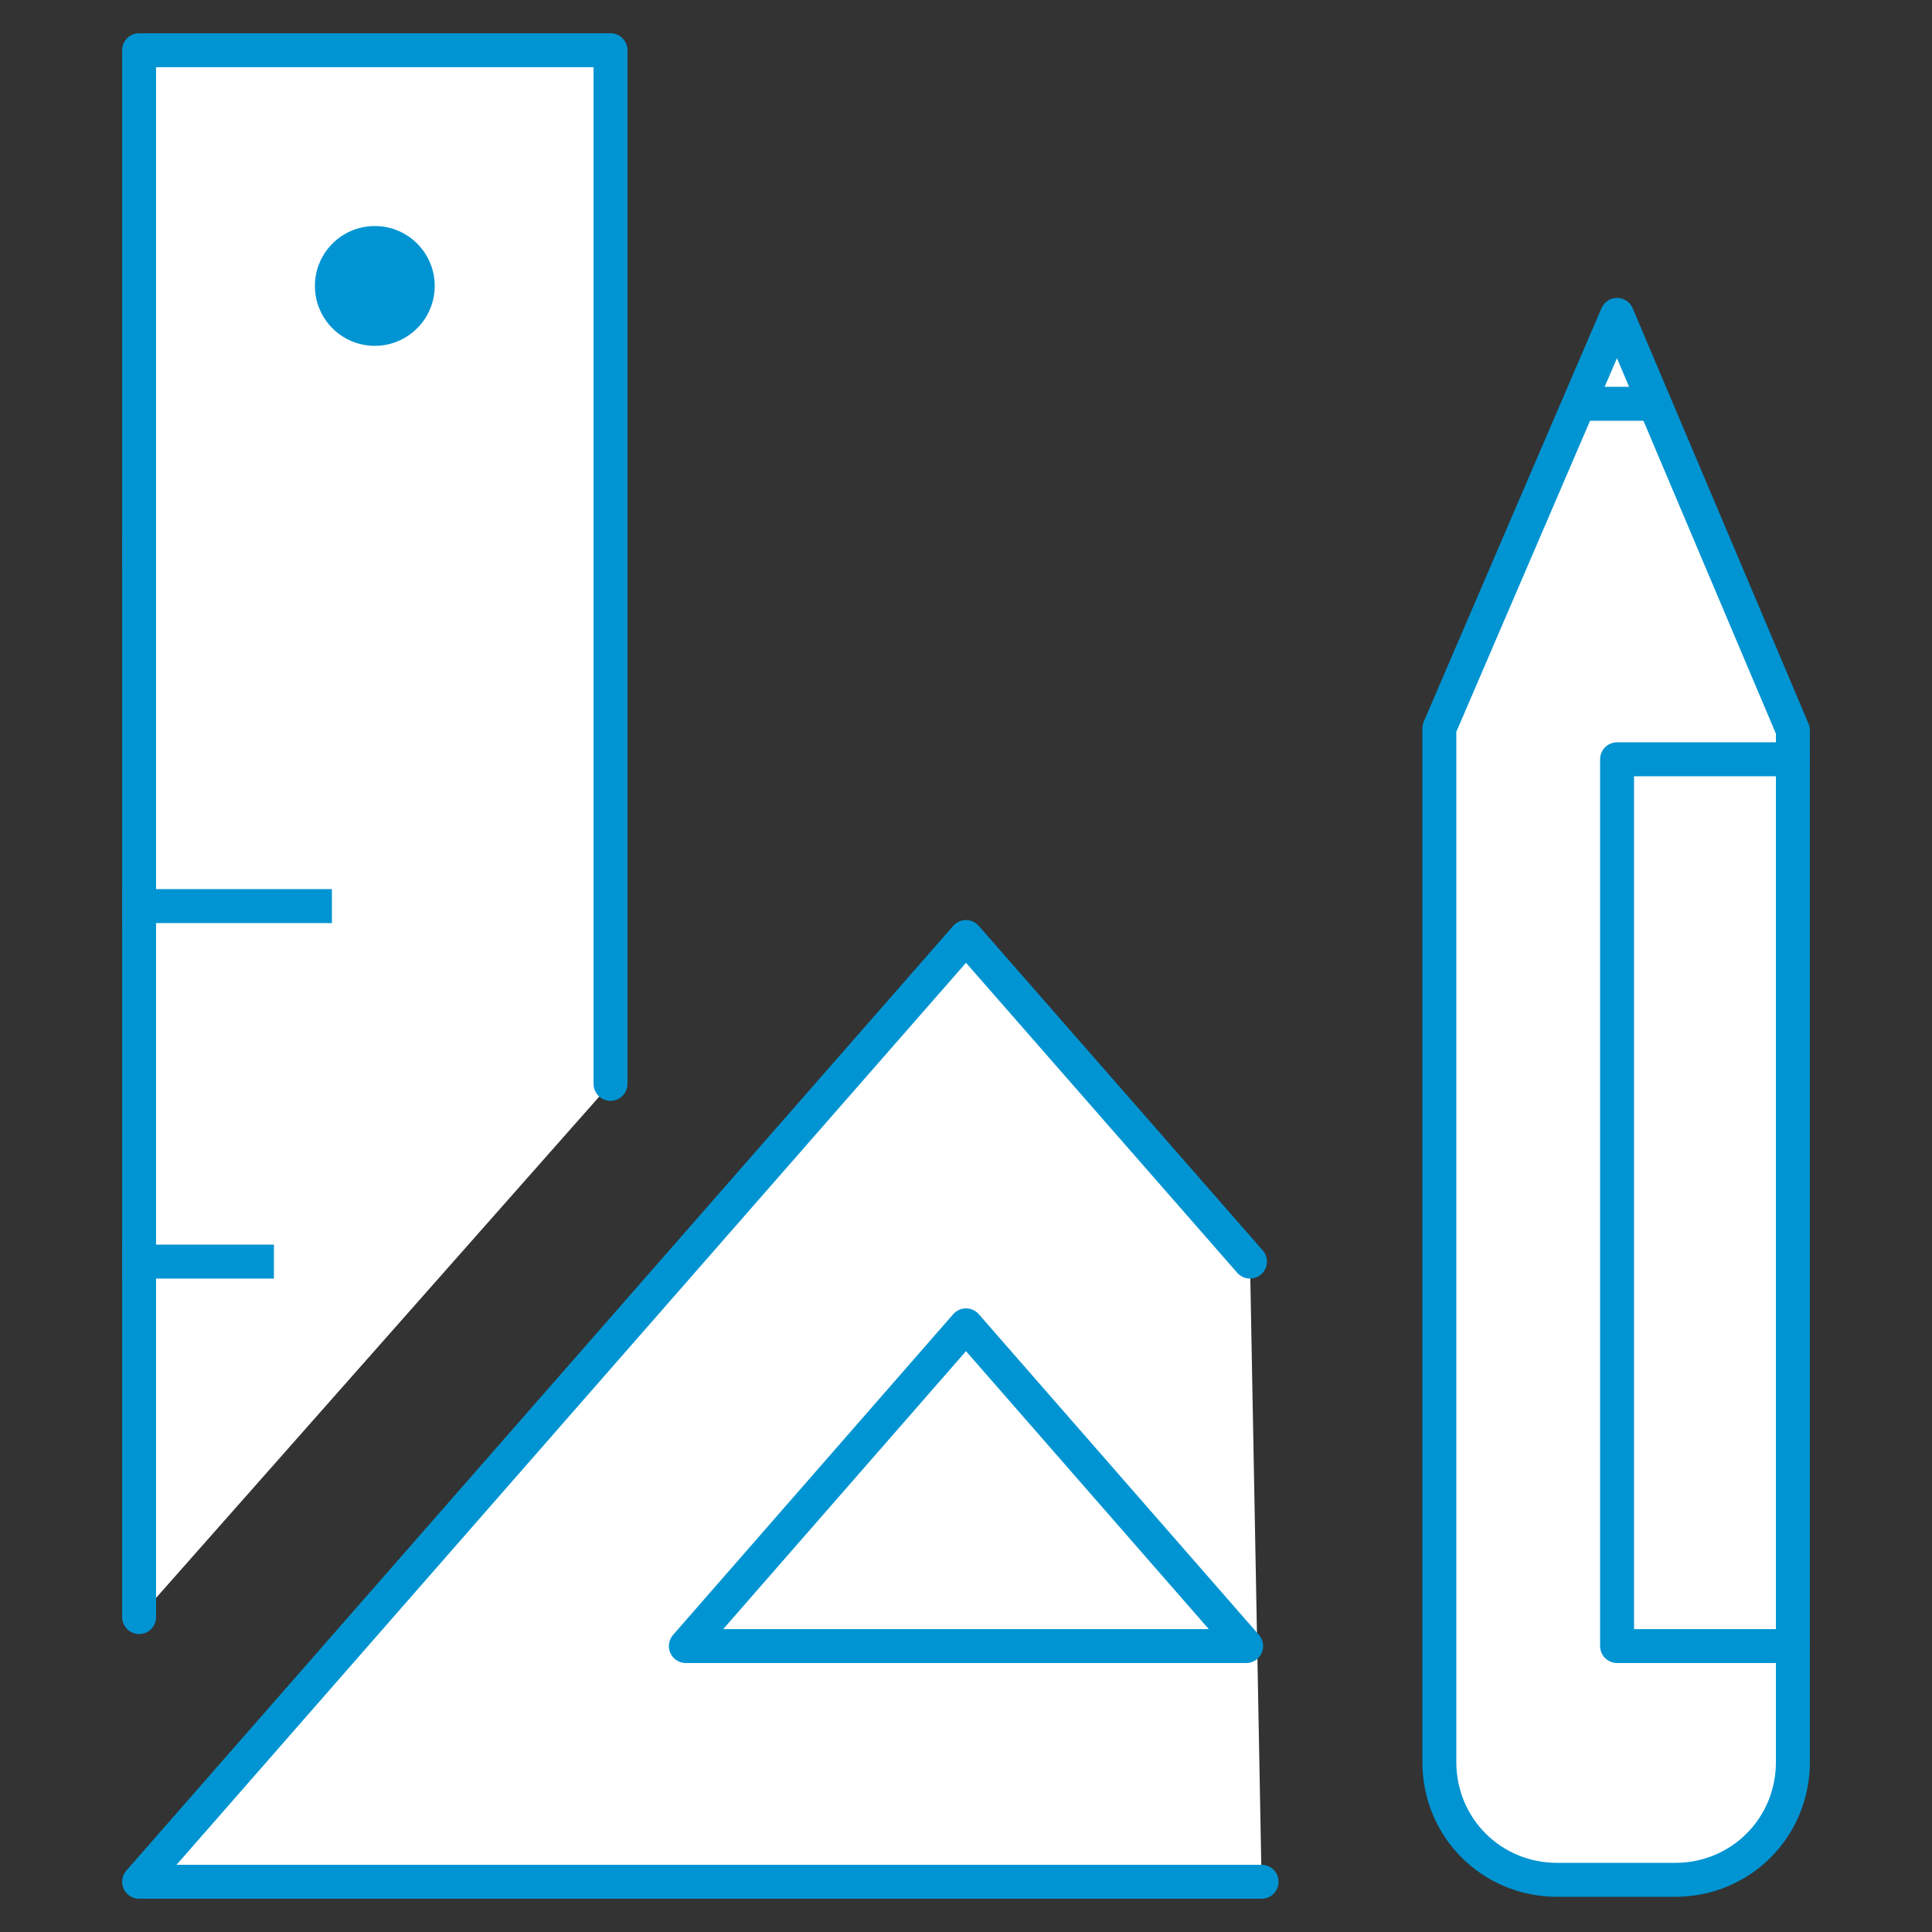
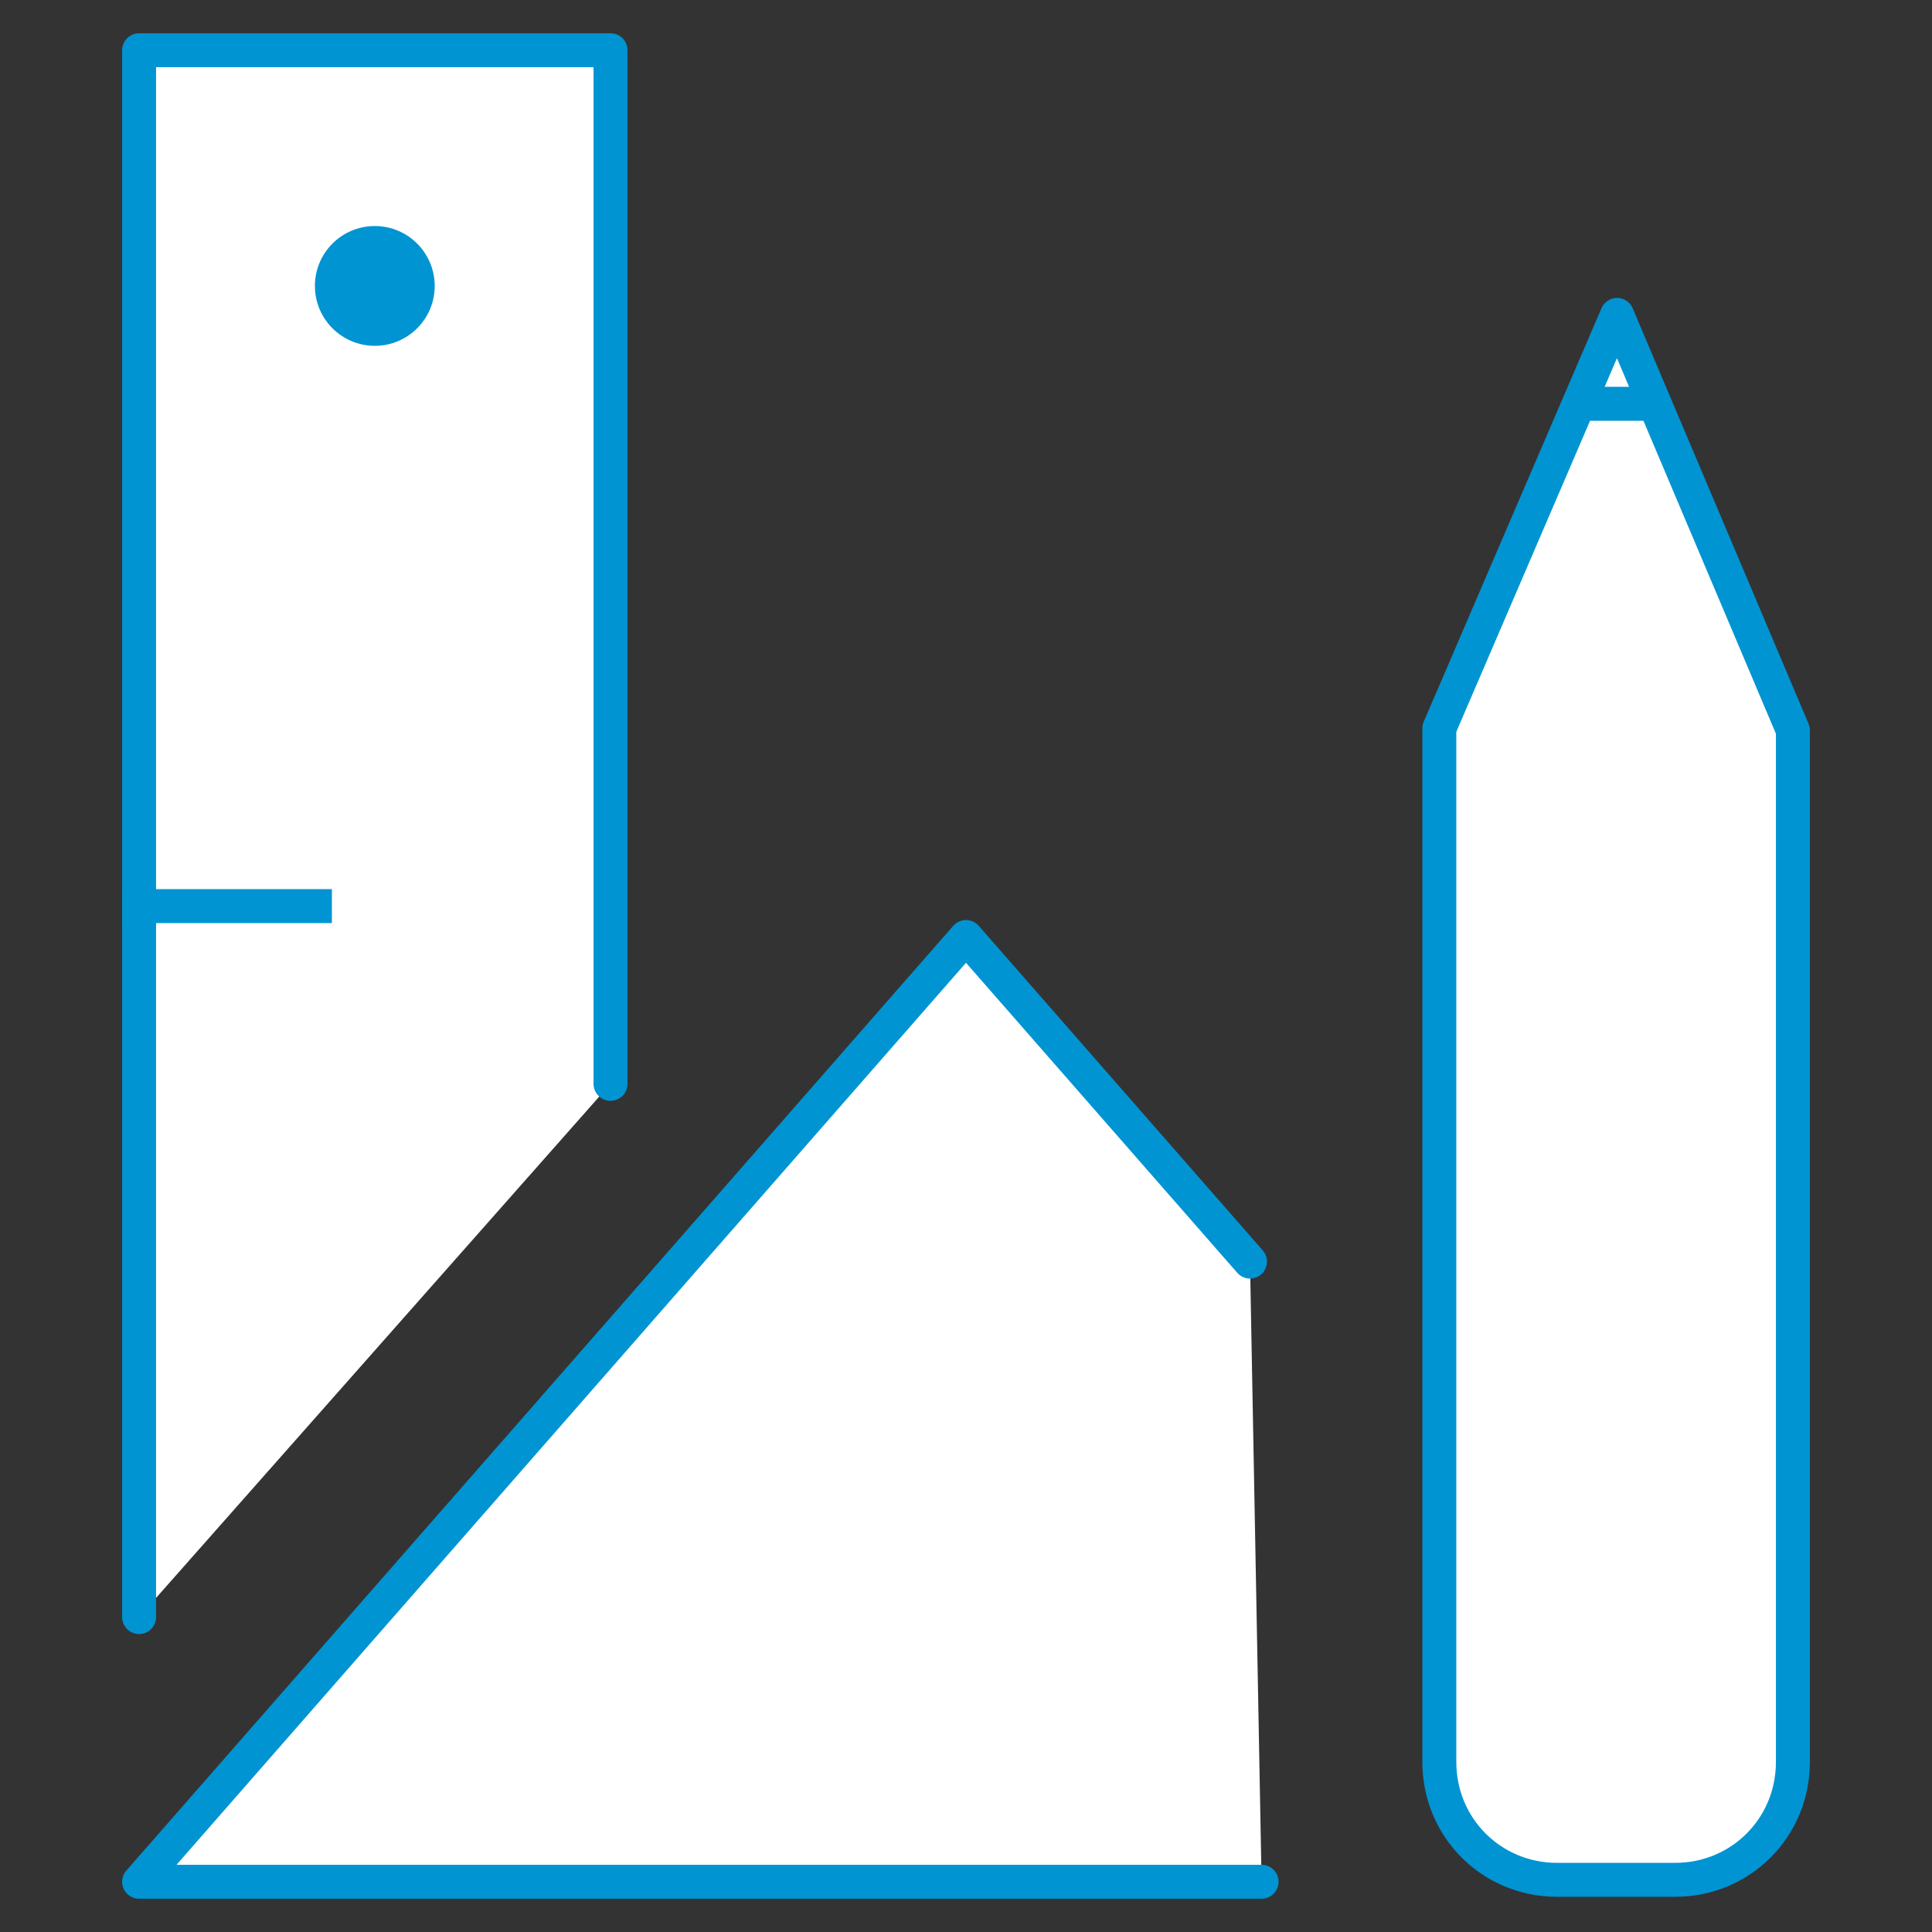
<svg xmlns="http://www.w3.org/2000/svg" id="Layer_1" style="enable-background:new 0 0 100 100;" version="1.1" viewBox="0 0 100 100" x="0px" y="0px">
  <rect x="0" y="0" width="100" height="100" fill="#333333" stroke="none" />
  <style type="text/css">
	.st0{fill:none;stroke:#0094D2;stroke-width:2;stroke-linecap:round;stroke-linejoin:round;stroke-miterlimit:10;}
	.st1{fill:#FFFFFF;stroke:#0094D2;stroke-width:2;stroke-linecap:round;stroke-linejoin:round;stroke-miterlimit:10;}
	.st2{fill:#0094D2;}
	.st3{fill:none;stroke:#0094D2;stroke-width:2;stroke-linecap:square;stroke-linejoin:round;stroke-miterlimit:10;}
	.st4{fill:#FFFFFF;stroke:#0094D2;stroke-width:1.757;stroke-linecap:round;stroke-linejoin:round;stroke-miterlimit:10;}
	.st5{fill:none;stroke:#0094D2;stroke-width:1.757;stroke-linecap:round;stroke-linejoin:round;stroke-miterlimit:10;}
	.st6{fill:none;stroke:#0094D2;stroke-width:1.757;stroke-linecap:square;stroke-linejoin:round;stroke-miterlimit:10;}
	.st7{fill:#FFFFFF;}
	.st8{fill:none;stroke:#0094D2;stroke-width:1.574;stroke-linecap:round;stroke-linejoin:round;stroke-miterlimit:10;}
	.st9{fill:#FFFFFF;stroke:#0094D2;stroke-width:1.574;stroke-linecap:round;stroke-linejoin:round;stroke-miterlimit:10;}
	.st10{fill:#FFFFFF;stroke:#0094D2;stroke-width:1.506;stroke-linecap:round;stroke-linejoin:round;stroke-miterlimit:10;}
	.st11{fill:none;stroke:#0094D2;stroke-width:1.506;stroke-linecap:round;stroke-linejoin:round;stroke-miterlimit:10;}
</style>
  <g id="design_2_">
    <g>
      <path class="st4" d="M83.7,16.3l-9.2,21.4v53.5c0,3.4,2.7,6.1,6.1,6.1h6.1c3.4,0,6.1-2.7,6.1-6.1V37.8L83.7,16.3z" />
      <line class="st5" x1="82.1" x2="85.2" y1="20.9" y2="20.9" />
-       <polyline class="st5" points="92.8,39.3 83.7,39.3 83.7,85.2 92.8,85.2" />
    </g>
    <g>
-       <line class="st6" x1="7.2" x2="13.3" y1="28.6" y2="28.6" />
      <g>
        <polyline class="st4" points="7.2,83.7 7.2,2.6 31.6,2.6 31.6,56.1" />
        <line class="st6" x1="7.2" x2="16.3" y1="46.9" y2="46.9" />
-         <line class="st6" x1="7.2" x2="13.3" y1="65.3" y2="65.3" />
      </g>
      <circle class="st2" cx="19.4" cy="14.8" r="3.1" />
    </g>
    <g>
      <polyline class="st4" points="64.7,65.3 50,48.5 7.2,97.4 65.3,97.4" />
-       <polygon class="st5" points="50,68.6 35.5,85.2 64.5,85.2" />
    </g>
  </g>
</svg>